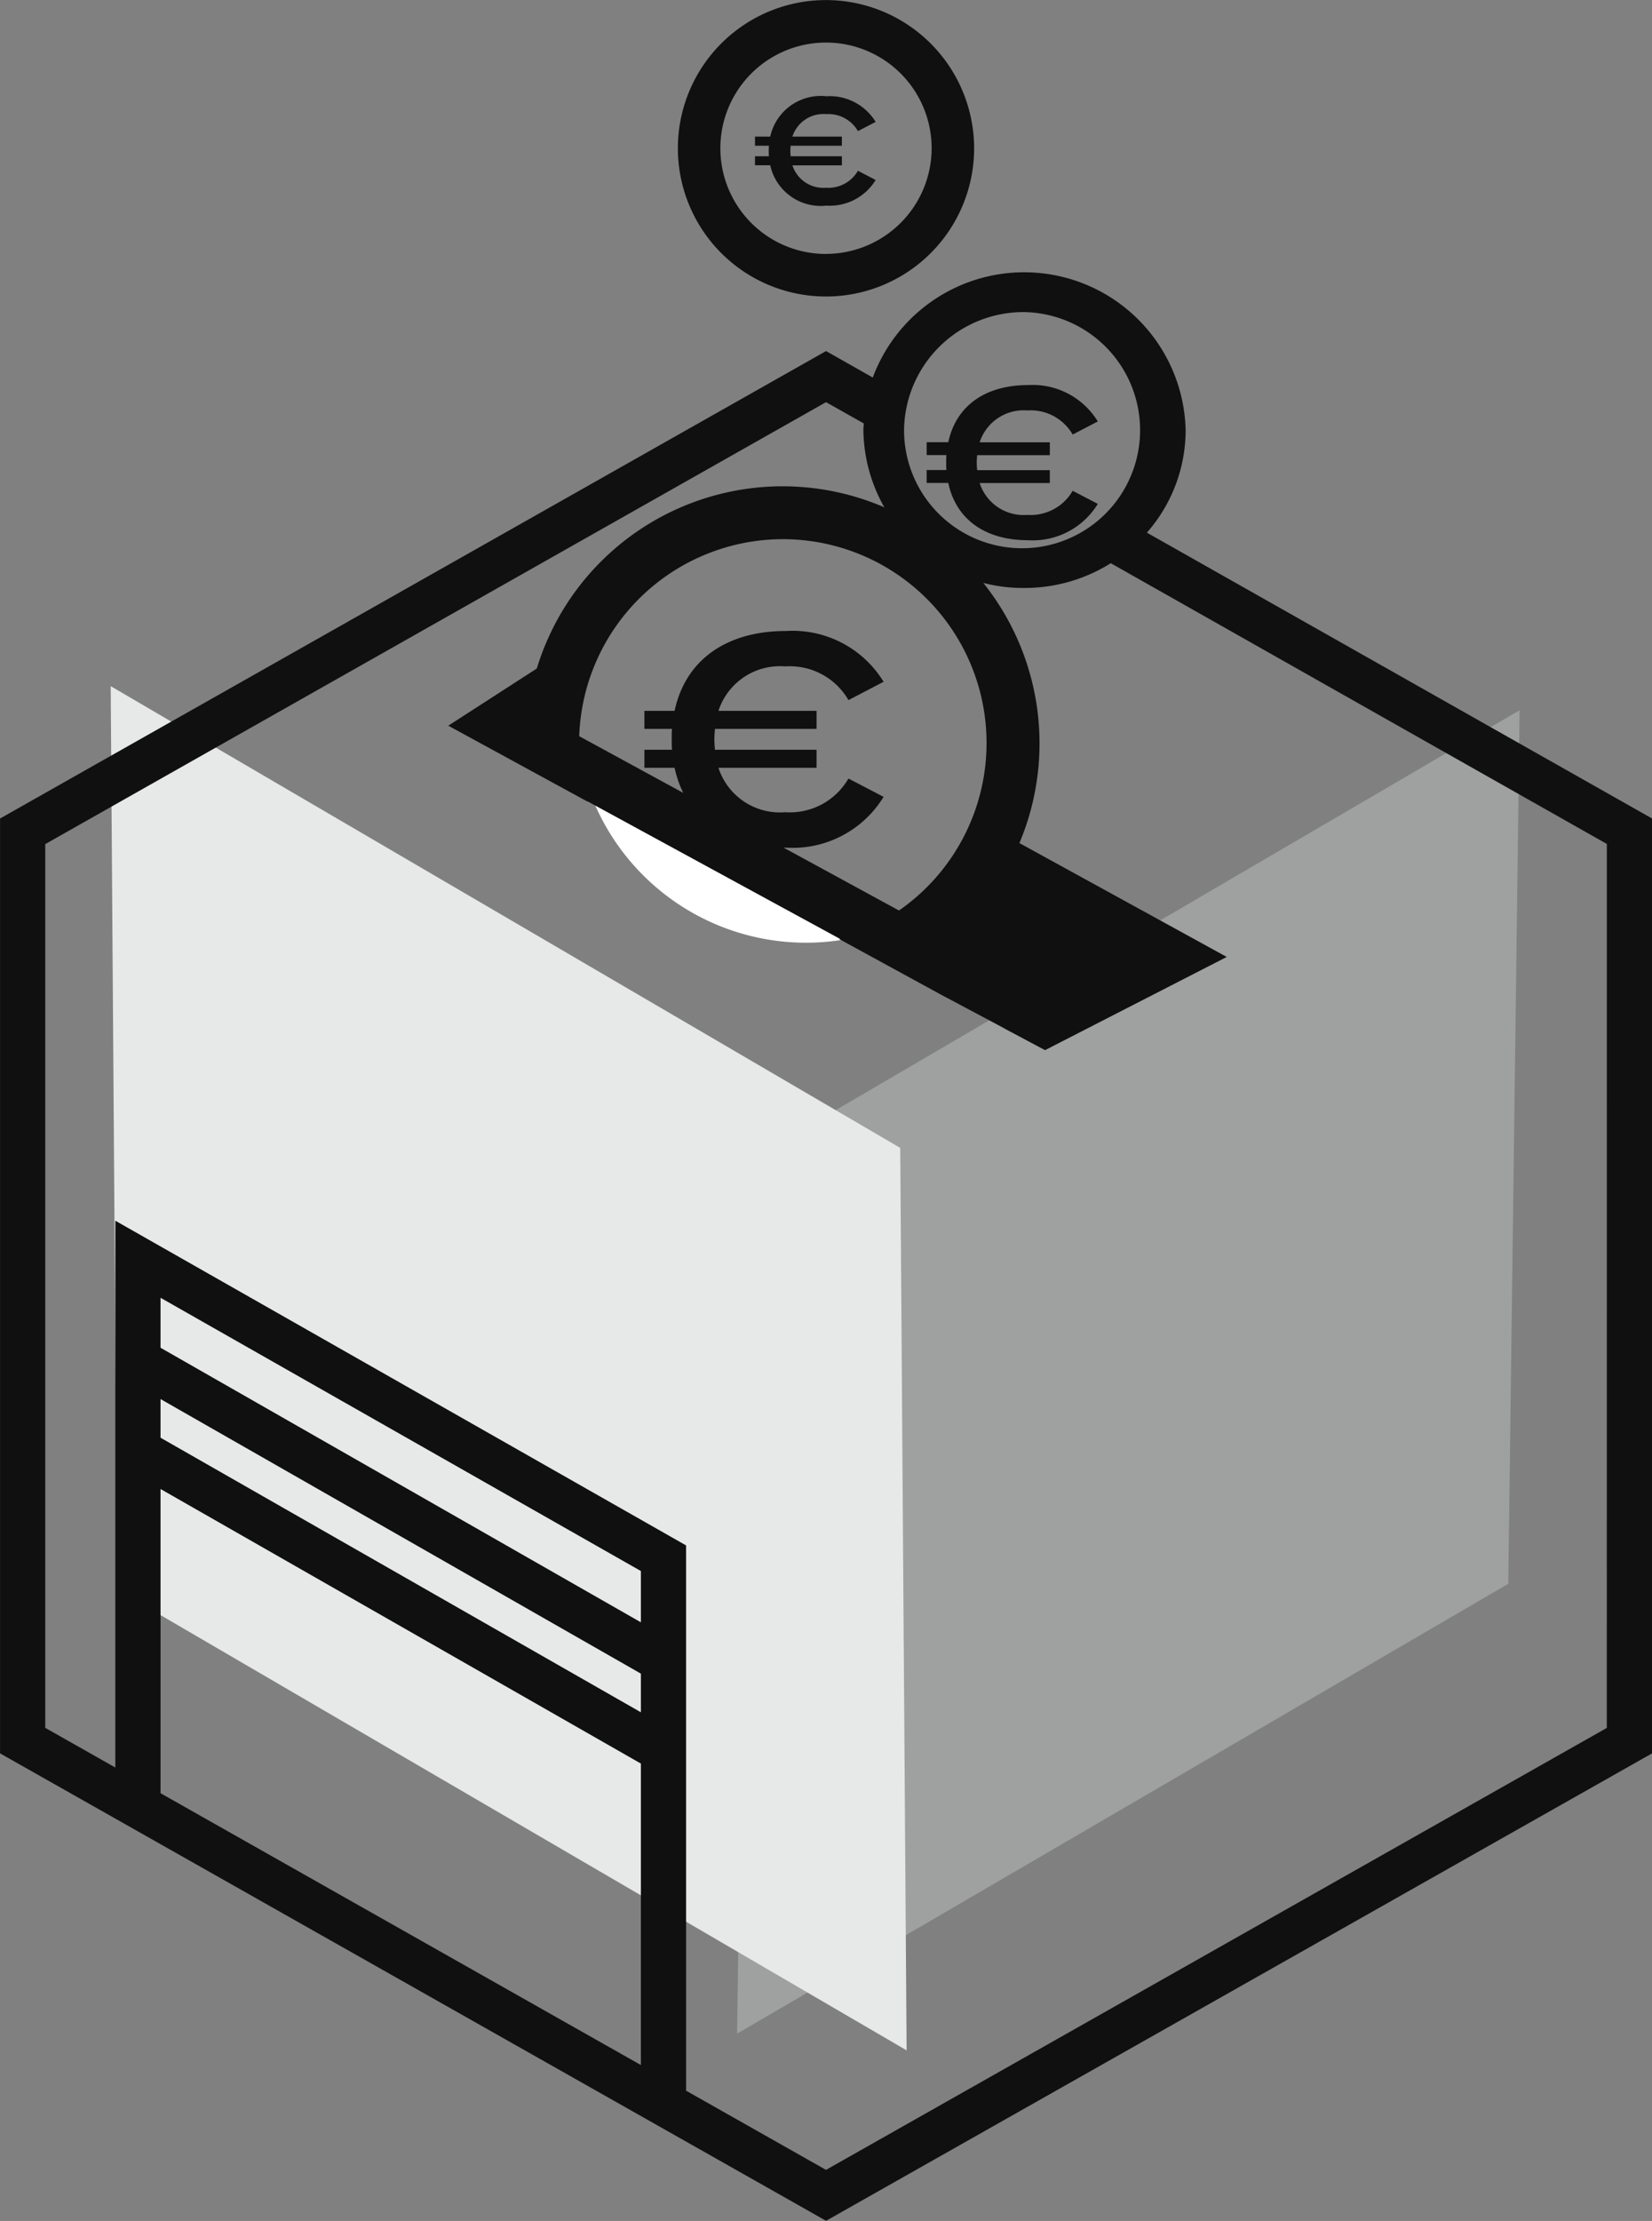
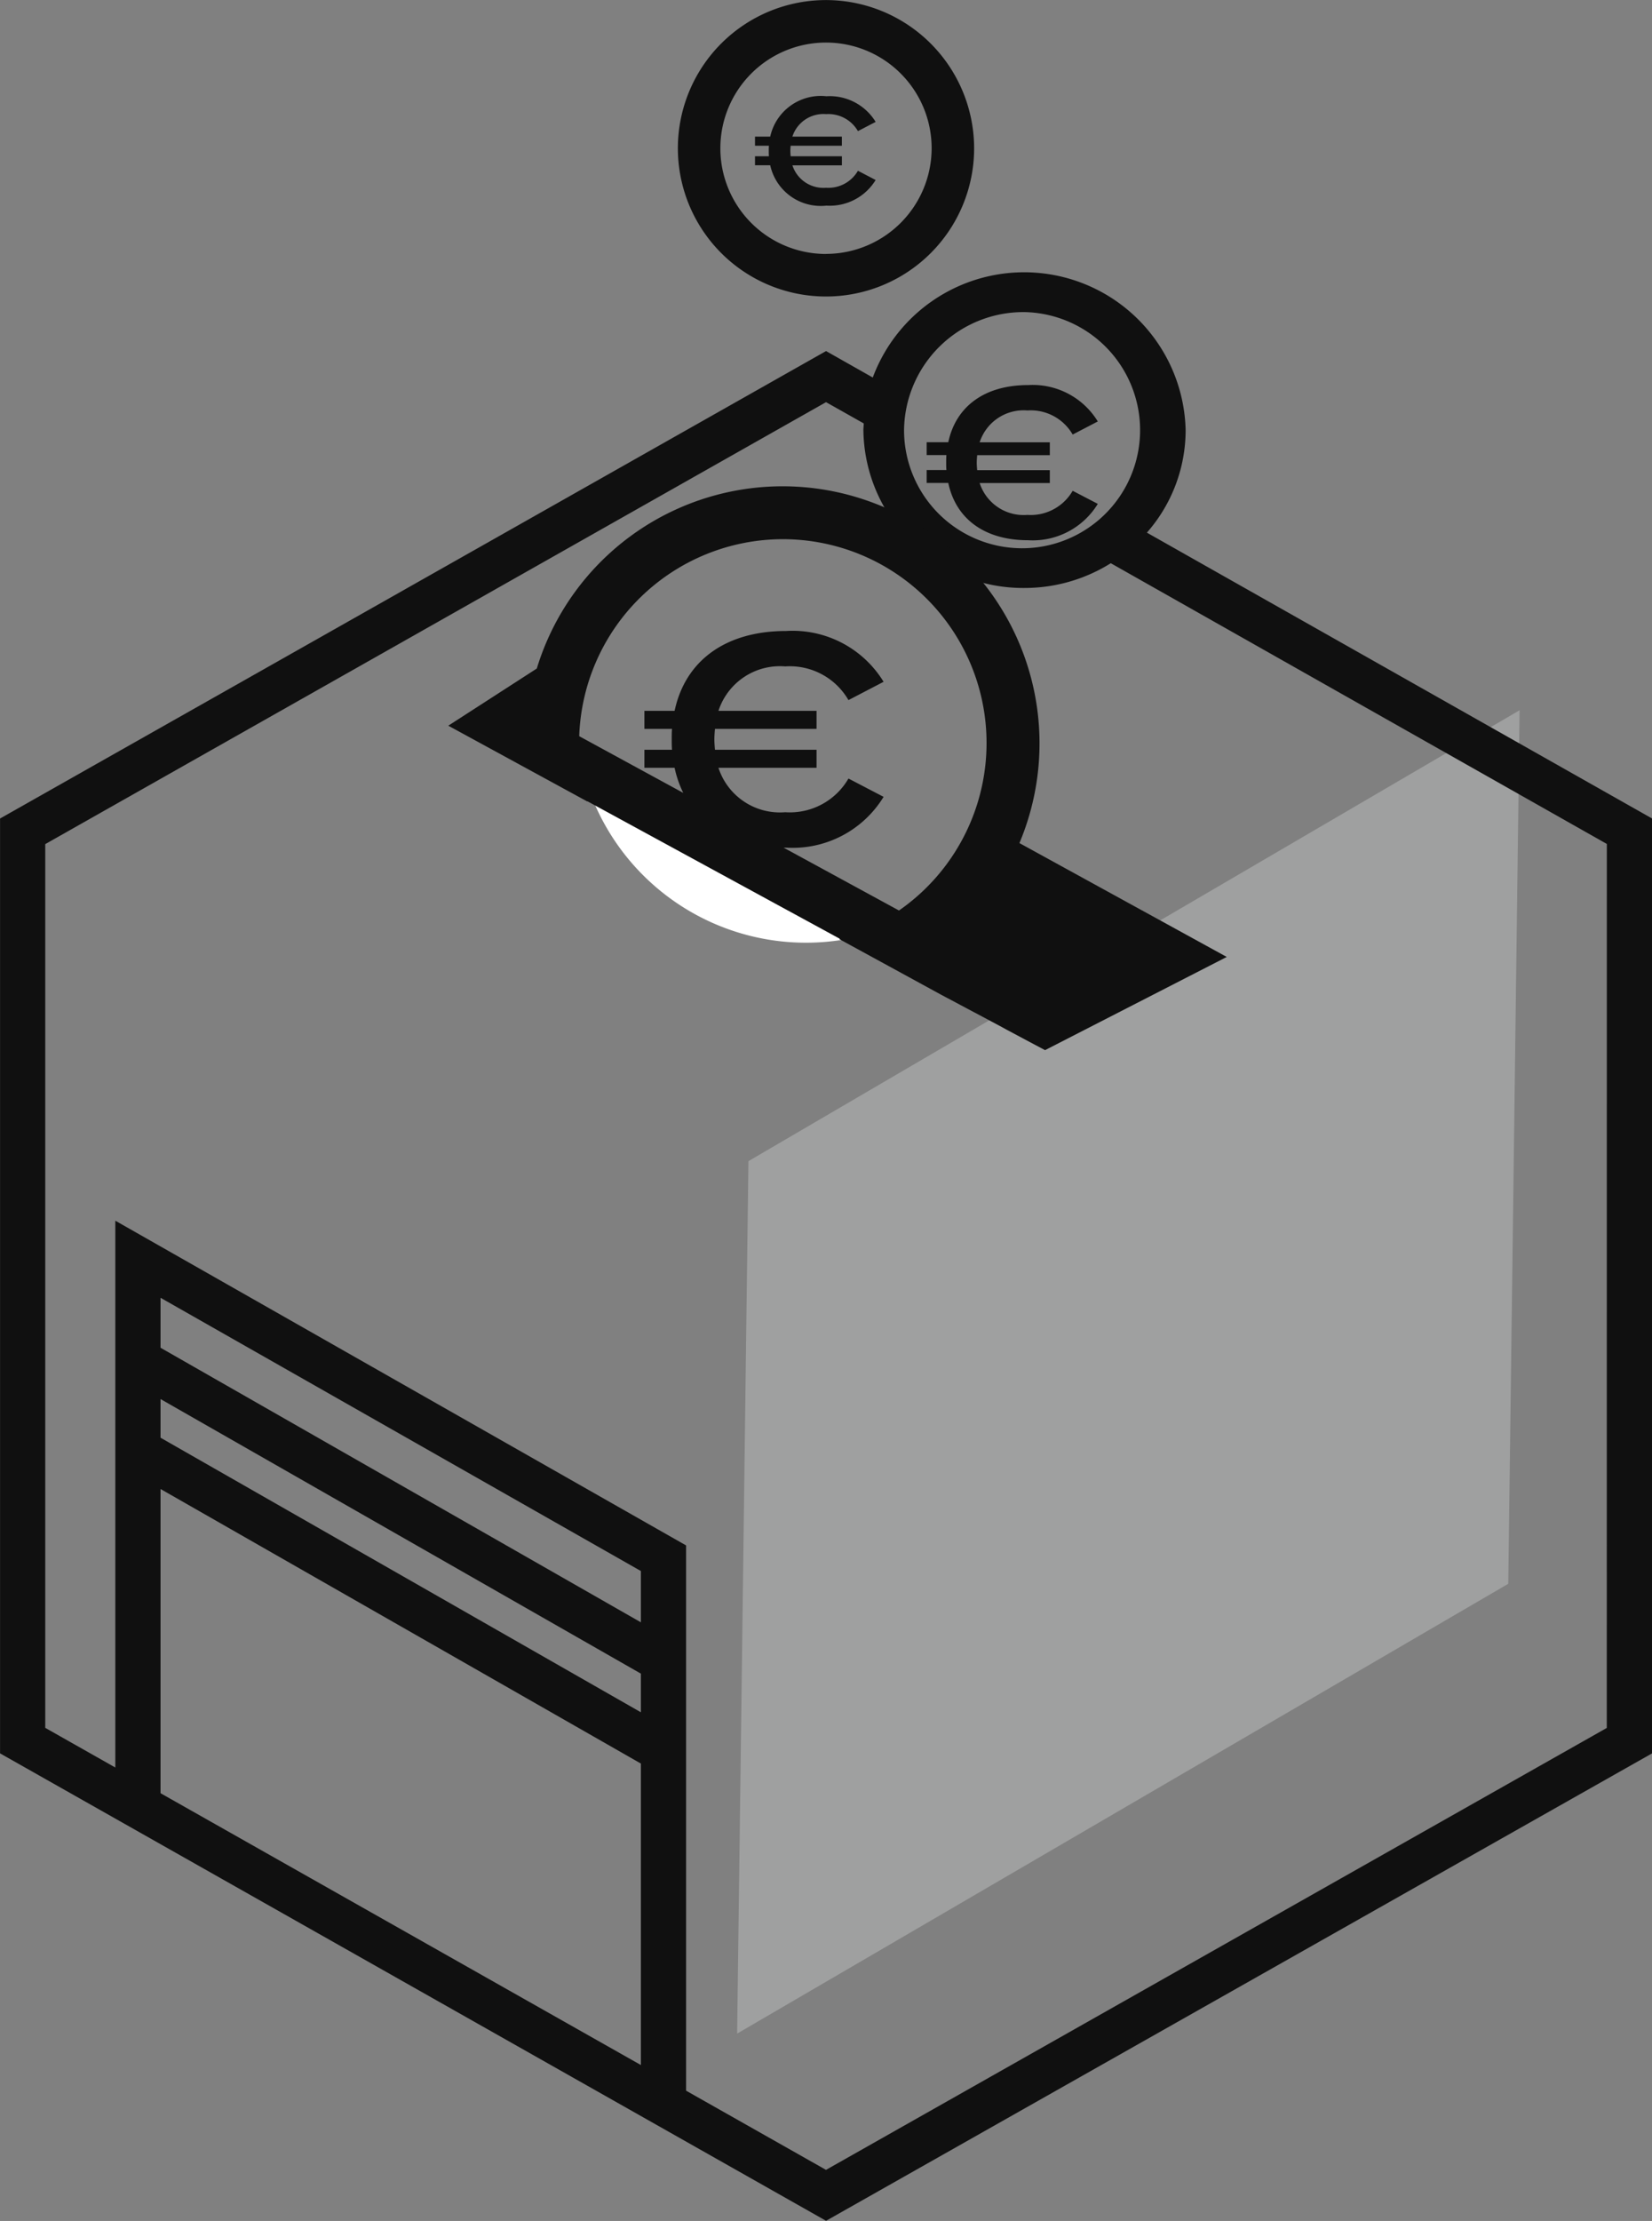
<svg xmlns="http://www.w3.org/2000/svg" width="77.8" height="104.529" viewBox="0 0 77.8 104.529">
  <rect x="0" y="0" width="77.8" height="104.529" fill="#808080" stroke="none" />
  <g id="Group_855" data-name="Group 855" style="mix-blend-mode: multiply;isolation: isolate">
    <g id="Group_462" data-name="Group 462" transform="translate(34.715 33.427)">
-       <path id="Path_462" data-name="Path 462" d="M1278.948,177.953l-36.316,21.171.532-41.062,36.317-21.222Z" transform="translate(-1242.632 -136.839)" fill="#9fa0a0" />
+       <path id="Path_462" data-name="Path 462" d="M1278.948,177.953l-36.316,21.171.532-41.062,36.317-21.222" transform="translate(-1242.632 -136.839)" fill="#9fa0a0" />
    </g>
    <g id="Group_463" data-name="Group 463" transform="translate(5.217 32.293)">
-       <path id="Path_463" data-name="Path 463" d="M1156.78,177.1l37.183,21.679-.3-42.475-37.183-21.732Z" transform="translate(-1156.484 -134.571)" fill="#e7e8e8" />
-     </g>
+       </g>
    <path id="Path_464" data-name="Path 464" d="M1223.1,127.285a10.822,10.822,0,0,0,4.009-.768l-14.611-7.772A10.854,10.854,0,0,0,1223.1,127.285Z" transform="translate(-1185.144 -82.916)" fill="#fff" />
    <g id="Group_464" data-name="Group 464" transform="translate(31.924 0)">
      <path id="Path_465" data-name="Path 465" d="M1230.435,33.5a6.976,6.976,0,1,0,6.976,6.975A6.984,6.984,0,0,0,1230.435,33.5Zm0,11.95a4.975,4.975,0,1,1,4.975-4.975A4.981,4.981,0,0,1,1230.435,45.447Z" transform="translate(-1223.459 -33.497)" fill="#101010" />
      <path id="Path_466" data-name="Path 466" d="M1234.069,43.393a1.609,1.609,0,0,1,1.5.8l.834-.434a2.533,2.533,0,0,0-2.317-1.207,2.438,2.438,0,0,0-2.648,1.9h-.717v.428h.656c-.007.083-.007.166-.007.248s0,.165.007.248h-.656V45.8h.717a2.437,2.437,0,0,0,2.648,1.9,2.532,2.532,0,0,0,2.317-1.206l-.834-.435a1.609,1.609,0,0,1-1.5.8,1.535,1.535,0,0,1-1.586-1.055h2.331v-.428H1232.4c-.007-.083-.014-.166-.014-.248s.007-.166.014-.248h2.413v-.428h-2.331A1.536,1.536,0,0,1,1234.069,43.393Z" transform="translate(-1227.089 -38.022)" fill="#101010" />
    </g>
    <g id="Group_465" data-name="Group 465" transform="translate(0 12.812)">
      <path id="Path_467" data-name="Path 467" d="M1200.068,71.362a7.308,7.308,0,0,0,1.825-4.823,7.607,7.607,0,0,0-14.734-2.478l-2.2-1.245-38.9,22v44l38.9,22,38.9-22v-44Zm-5.764-10.38a5.558,5.558,0,1,1-5.672,5.557A5.622,5.622,0,0,1,1194.3,60.982Zm-18.066,65.9-22.622-12.923v-1.819l22.622,12.923Zm0-4.234-22.622-12.923v-2.352l22.622,12.861Zm-22.622-6.275,22.622,12.923v14.189l-22.622-12.794Zm68.111,11.246-36.771,20.8-6.589-3.727V119.029l-26.88-15.283v25.736l-3.3-1.867V86.021l36.771-20.8,1.775,1c0,.1-.016.206-.016.311a7.521,7.521,0,0,0,7.589,7.434,7.651,7.651,0,0,0,4.062-1.165l23.361,13.213Z" transform="translate(-1146.056 -59.105)" fill="#101010" />
      <path id="Path_468" data-name="Path 468" d="M1255.073,77.032a3.592,3.592,0,0,0,3.286-1.711l-1.183-.616a2.282,2.282,0,0,1-2.132,1.135,2.177,2.177,0,0,1-2.249-1.5h3.305v-.606h-3.422c-.01-.118-.02-.235-.02-.352s.01-.235.02-.352h3.422v-.606h-3.305a2.177,2.177,0,0,1,2.249-1.5,2.281,2.281,0,0,1,2.132,1.134l1.183-.616a3.592,3.592,0,0,0-3.286-1.712c-2.025,0-3.393.988-3.755,2.689H1250.3v.606h.929c-.01.118-.01.235-.01.352s0,.235.01.352h-.929v.606h1.017C1251.68,76.045,1253.049,77.032,1255.073,77.032Z" transform="translate(-1206.659 -64.418)" fill="#101010" />
    </g>
    <path id="Path_469" data-name="Path 469" d="M1208.77,104.785l-.005-.016,11.894,6.476-.035.01,4.78,2.609,2.727,1.45.387.211,0,0,1.8.959,8.558-4.387-9.764-5.359a12.1,12.1,0,1,0-22.729-8.215l-4.168,2.69Zm9.194-12.35a9.594,9.594,0,0,1,5.476,17.476l-5.433-2.958c.039,0,.076,0,.115,0a5.021,5.021,0,0,0,4.593-2.391l-1.654-.862a3.19,3.19,0,0,1-2.98,1.586,3.043,3.043,0,0,1-3.143-2.092h4.62v-.847h-4.784c-.014-.165-.028-.329-.028-.492s.014-.329.028-.492h4.784v-.848h-4.62a3.043,3.043,0,0,1,3.143-2.092,3.188,3.188,0,0,1,2.98,1.586l1.654-.862a5.021,5.021,0,0,0-4.593-2.391c-2.83,0-4.743,1.38-5.249,3.759h-1.422v.848h1.3c-.014.164-.014.328-.014.492s0,.328.014.492h-1.3v.847h1.422a5,5,0,0,0,.408,1.182l-4.9-2.669A9.605,9.605,0,0,1,1217.964,92.435Z" transform="translate(-1181.103 -67.058)" fill="#101010" />
  </g>
</svg>